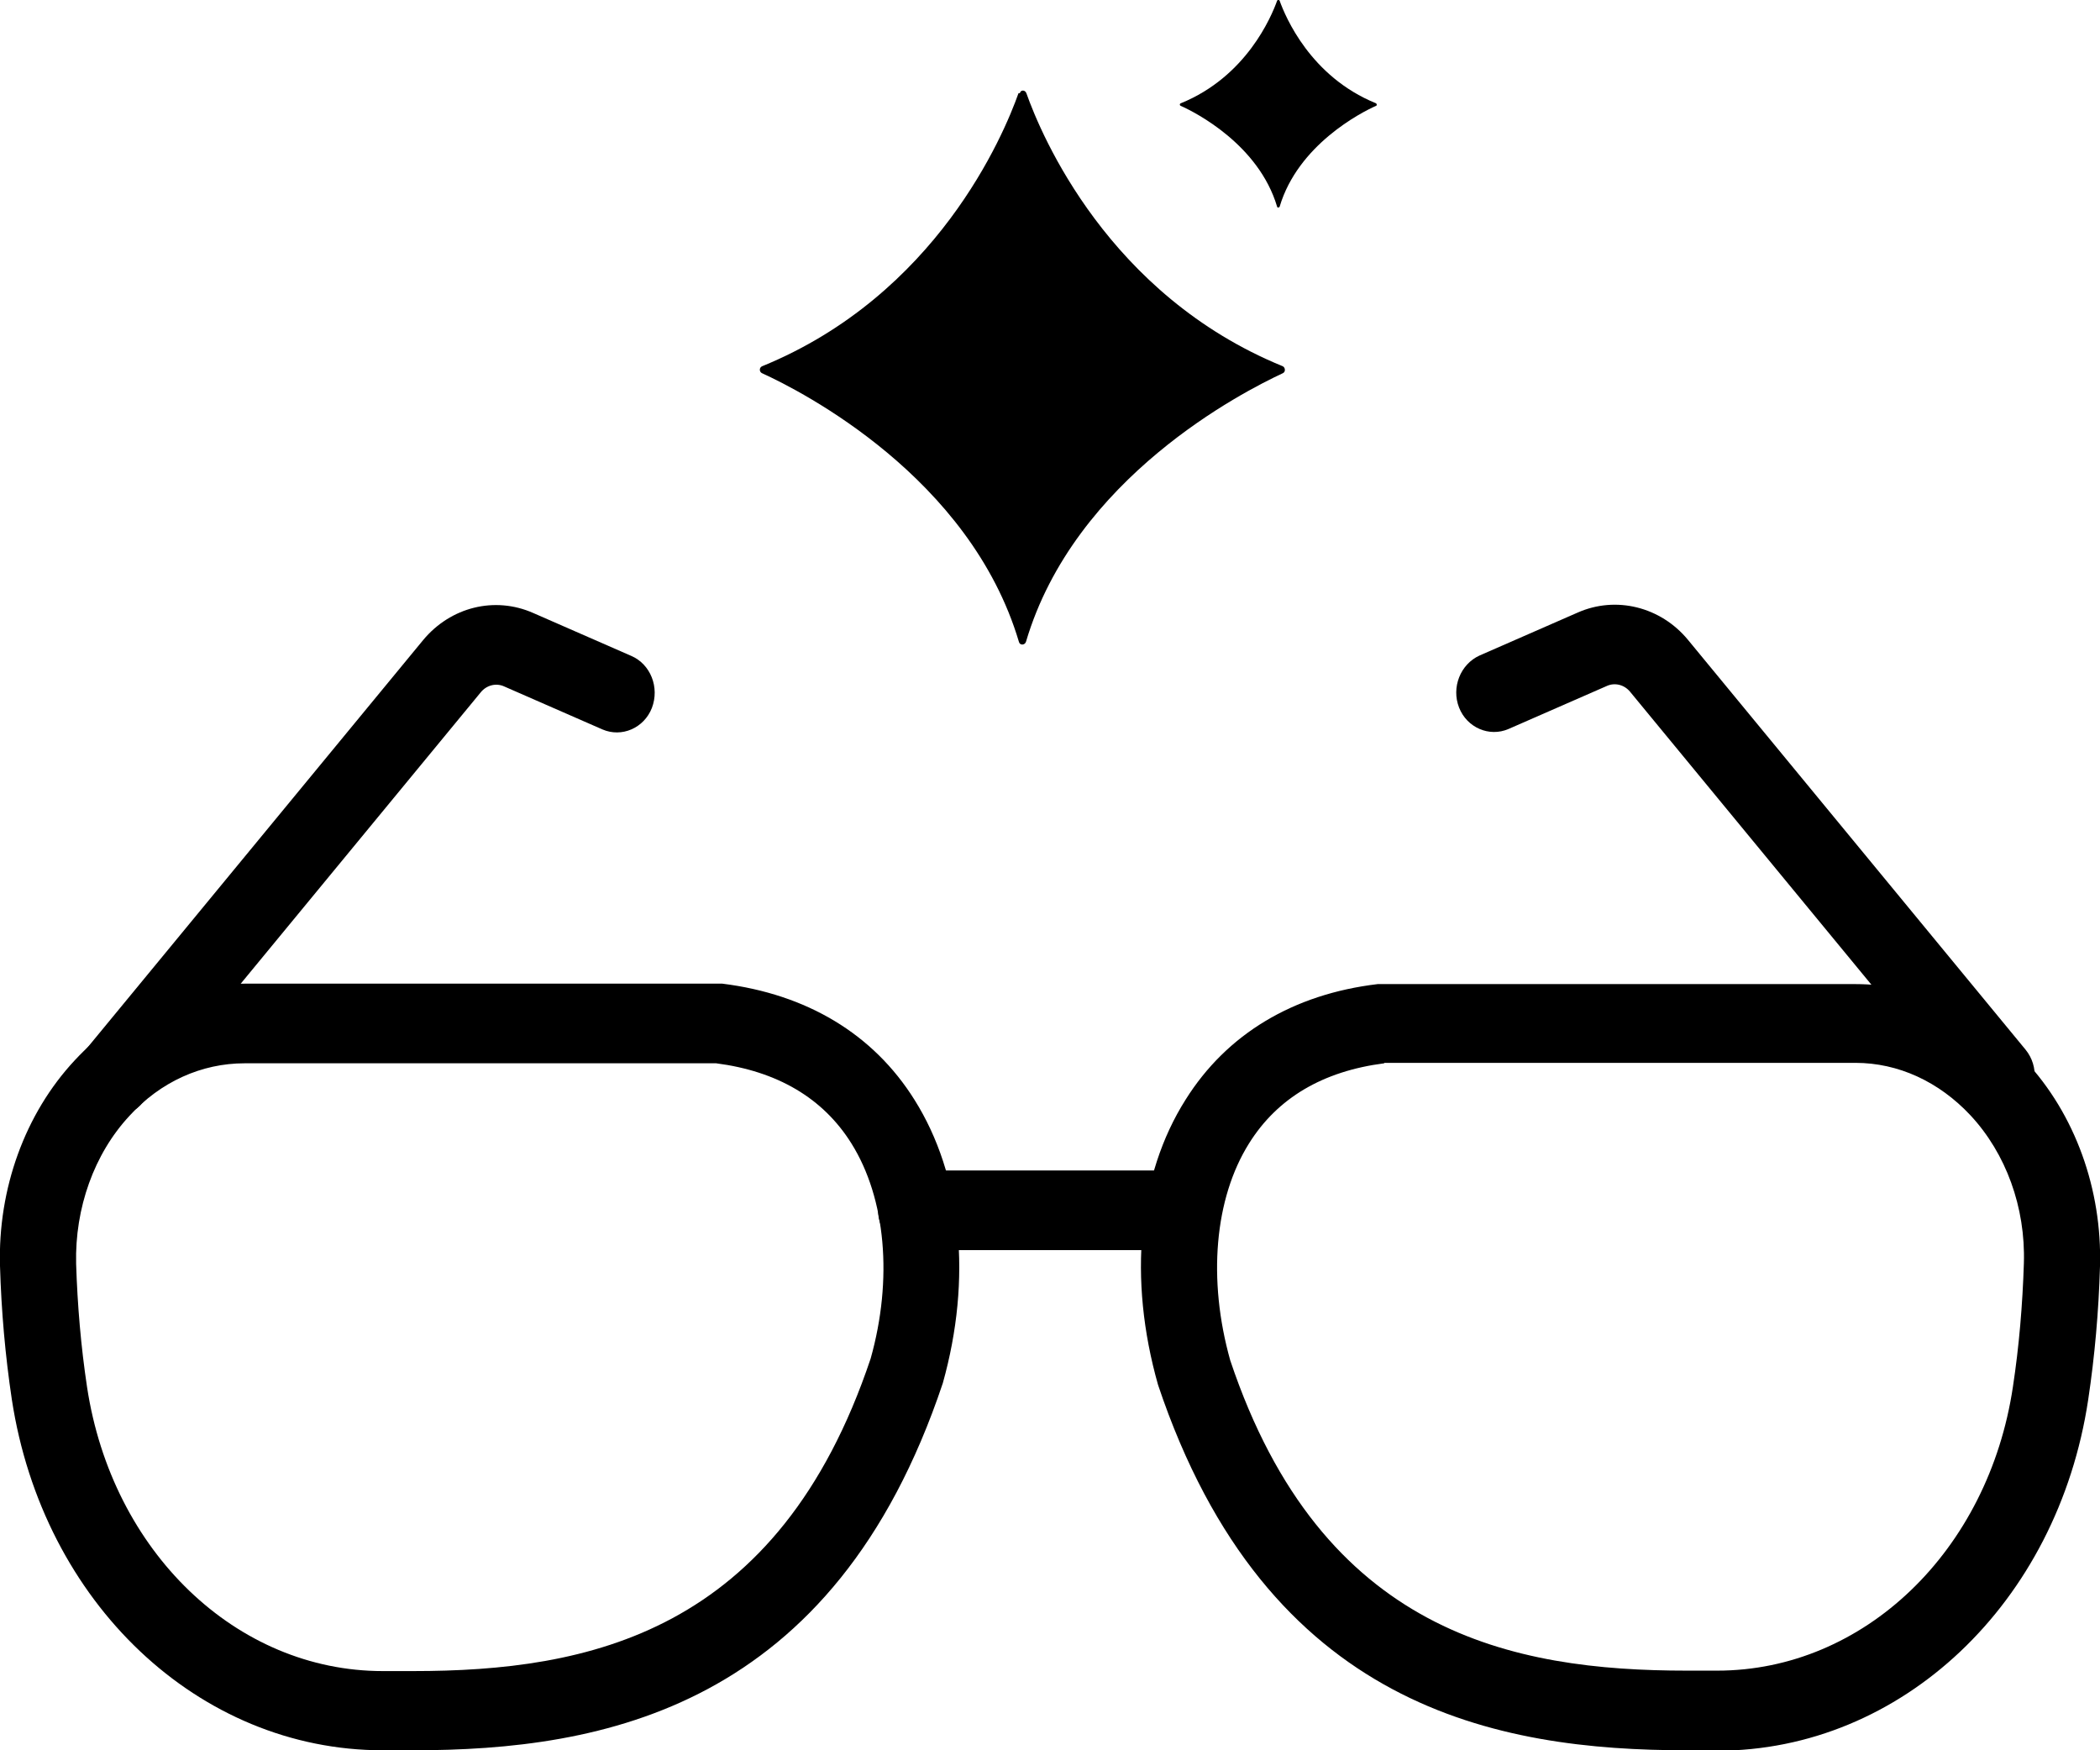
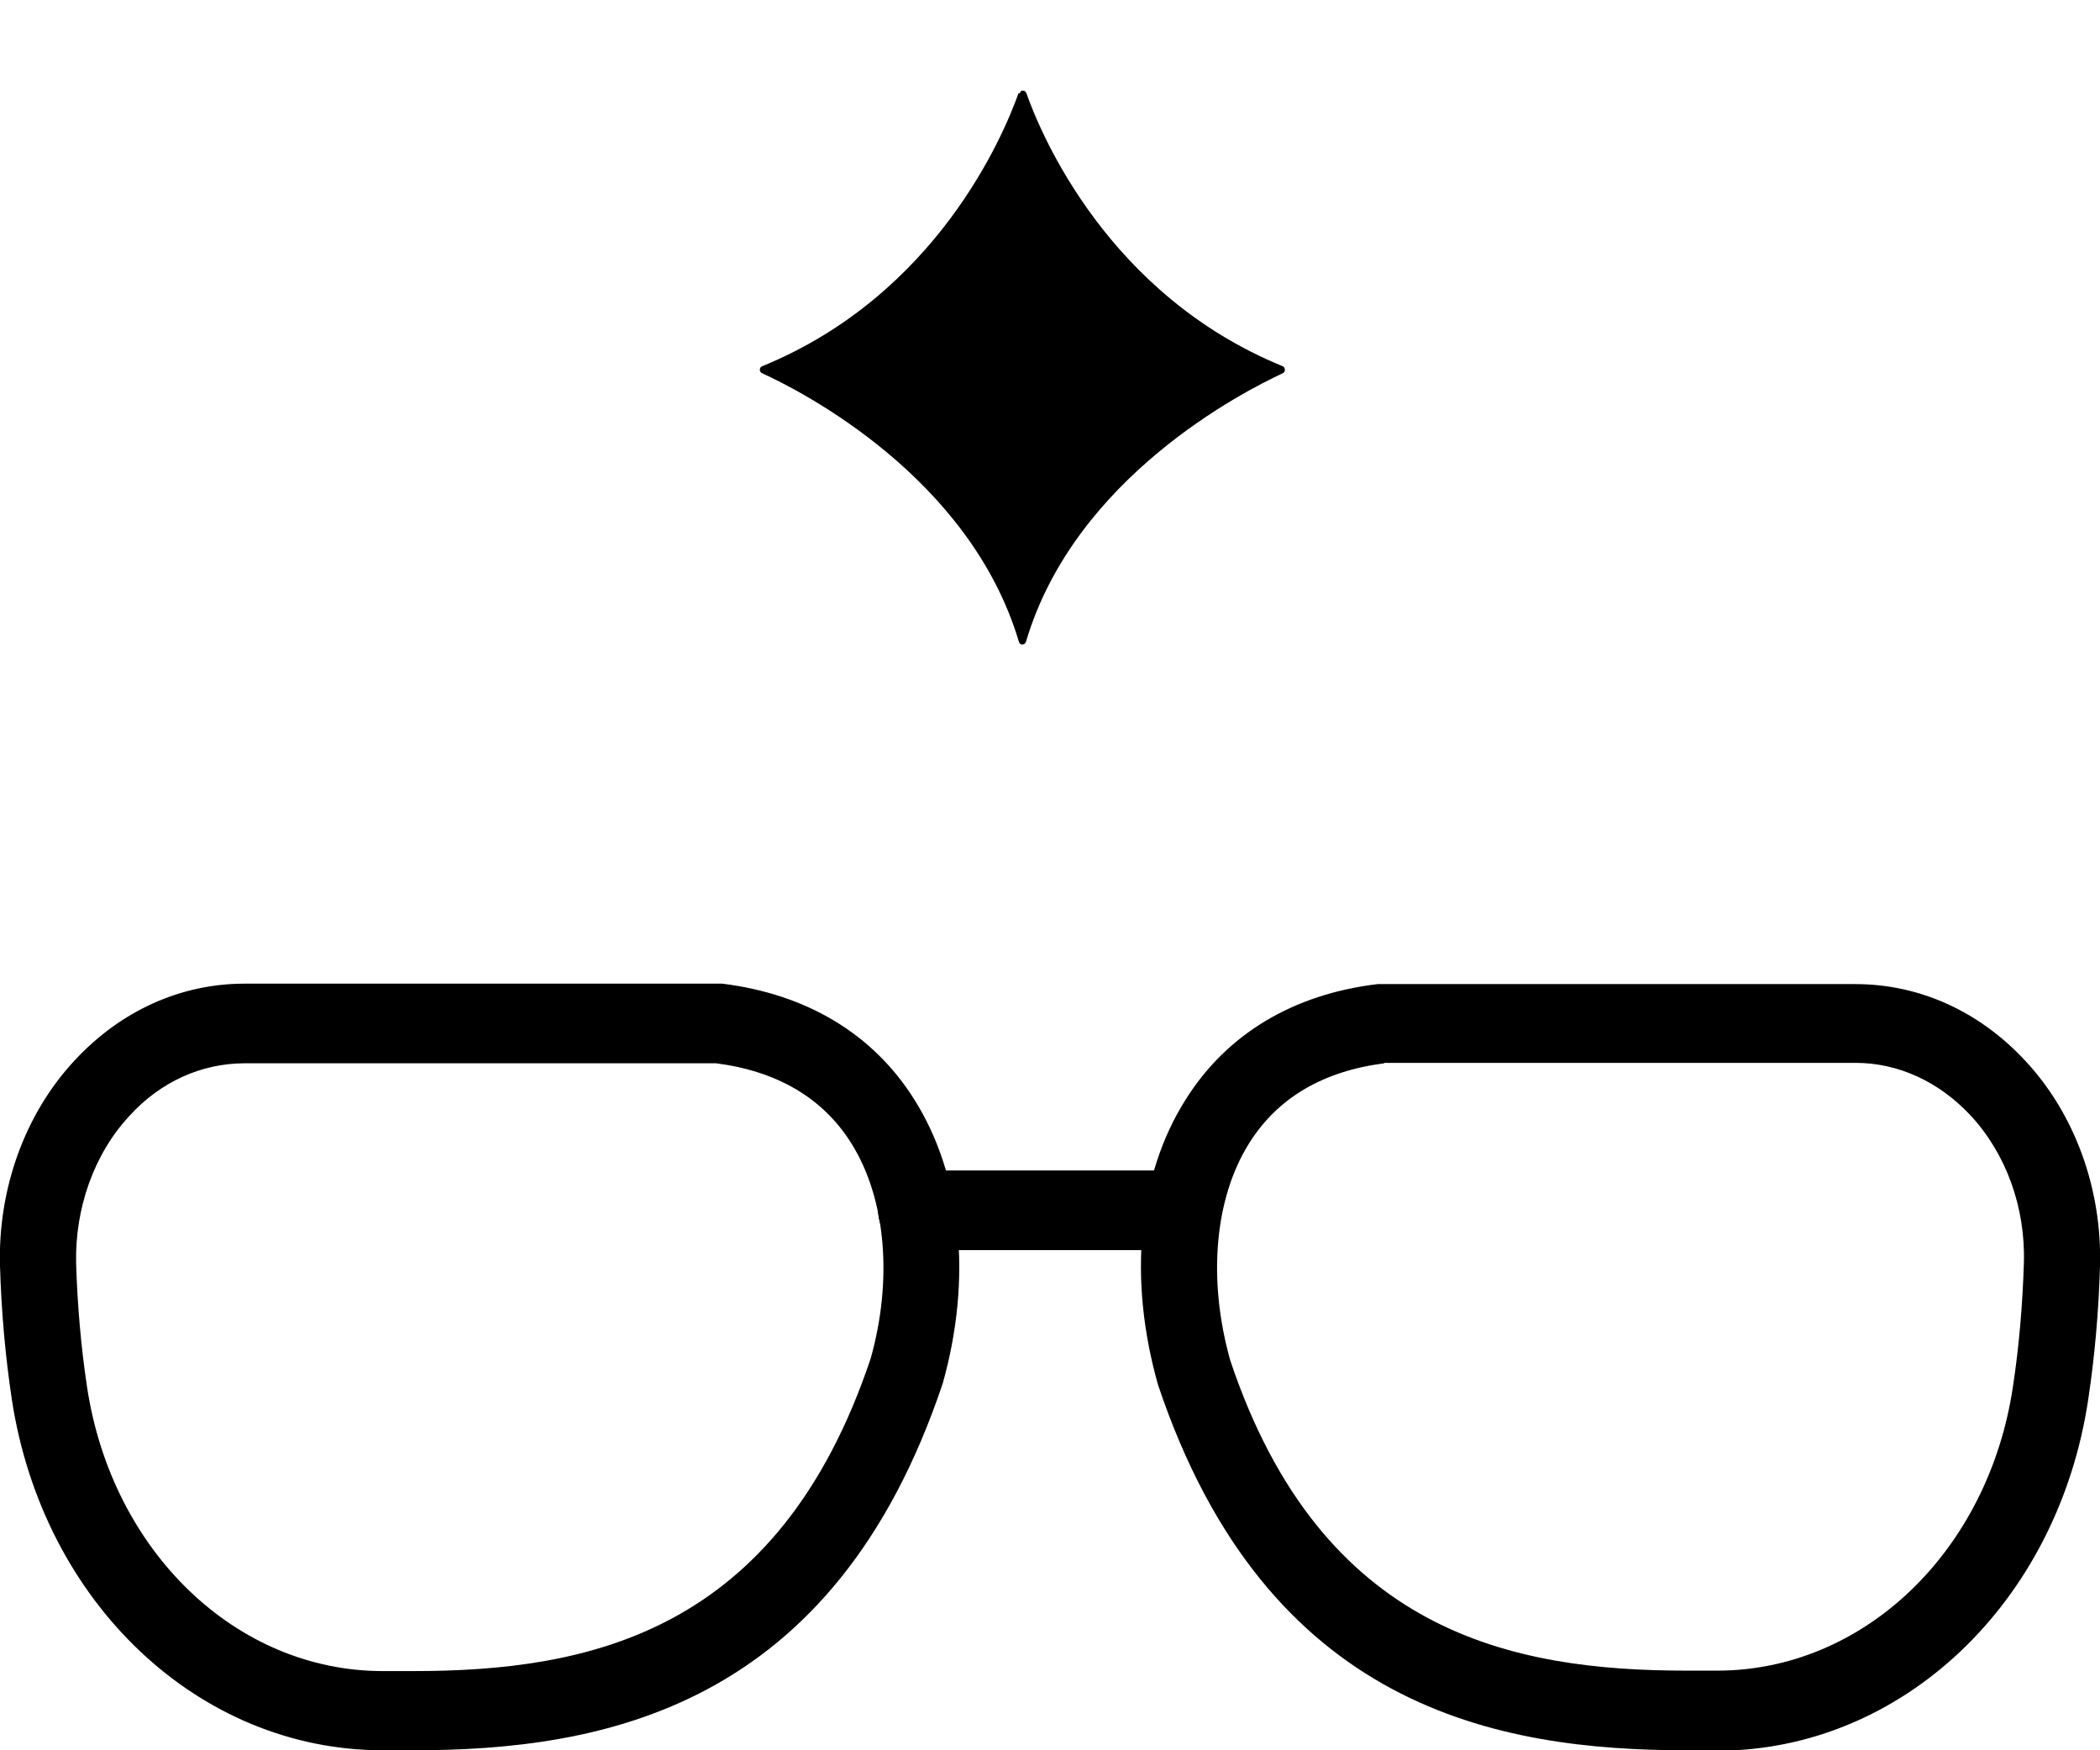
<svg xmlns="http://www.w3.org/2000/svg" id="_레이어_2" data-name="레이어 2" viewBox="0 0 48 40">
  <g id="_레이어_1-2" data-name="레이어 1">
    <g>
      <g>
        <path d="M9.44,40h-.69c-4.21,0-7.77-3.37-8.48-8.02-.15-1-.24-2.02-.27-3.05-.05-1.76.57-3.48,1.71-4.7,1.05-1.13,2.42-1.75,3.88-1.75h10.92c1.93.24,3.45,1.15,4.39,2.65,1.09,1.73,1.32,4.09.65,6.48-2.49,7.44-7.78,8.39-12.11,8.39ZM5.59,24.3c-.98,0-1.92.42-2.63,1.2-.81.87-1.25,2.11-1.22,3.38.03.95.11,1.89.25,2.82.57,3.76,3.41,6.49,6.76,6.49h.69c3.99,0,8.35-.85,10.46-7.14.51-1.81.35-3.66-.44-4.92-.65-1.04-1.7-1.65-3.09-1.83H5.59Z" />
        <path d="M39.25,40h-.69c-4.33,0-9.61-.95-12.09-8.35-.69-2.43-.46-4.8.63-6.52.94-1.5,2.46-2.41,4.39-2.64h.1s10.82,0,10.82,0c1.46,0,2.83.62,3.88,1.75,1.14,1.22,1.76,2.94,1.71,4.7-.03,1.03-.12,2.05-.27,3.05-.7,4.65-4.27,8.02-8.48,8.02ZM31.64,24.3c-1.4.18-2.44.79-3.09,1.83-.79,1.26-.95,3.11-.43,4.96,2.09,6.24,6.46,7.09,10.44,7.09h.69c3.35,0,6.2-2.73,6.76-6.49.14-.92.22-1.87.25-2.82.04-1.28-.41-2.51-1.22-3.38-.72-.77-1.65-1.2-2.63-1.2h-10.77Z" />
        <path d="M26.94,28.57h-6c-.48,0-.87-.41-.87-.91s.39-.91.87-.91h6c.48,0,.87.41.87.91s-.39.91-.87.91Z" />
-         <path d="M2.61,25.5c-.2,0-.4-.07-.57-.22-.36-.33-.4-.9-.09-1.28l7.72-9.37c.63-.76,1.64-1.01,2.52-.62l2.24.98c.44.19.65.72.47,1.19-.18.46-.69.68-1.13.49l-2.24-.98c-.19-.09-.41-.03-.54.13l-7.72,9.37c-.17.21-.41.32-.66.32Z" />
-         <path d="M45.64,25.5c-.24,0-.49-.11-.66-.32l-7.72-9.37c-.13-.16-.35-.22-.54-.13l-2.24.98c-.44.19-.95-.03-1.13-.49s.03-.99.47-1.19l2.24-.98c.88-.39,1.9-.13,2.52.62l7.72,9.37c.31.38.27.95-.09,1.28-.16.15-.37.22-.57.22Z" />
      </g>
      <g>
        <path d="M23.28,2.13c-.34.96-1.87,4.61-5.86,6.24-.07.03-.07.13,0,.16.9.41,4.75,2.37,5.87,6.14.02.08.13.08.16,0,1.11-3.76,4.97-5.72,5.87-6.14.07-.03.06-.13,0-.16-3.99-1.63-5.52-5.28-5.86-6.24-.03-.08-.13-.08-.15,0Z" />
-         <path d="M29.19.02c-.13.36-.7,1.73-2.2,2.34-.03.01-.03.05,0,.06.34.15,1.78.89,2.2,2.3,0,.03.05.03.06,0,.42-1.41,1.86-2.15,2.2-2.3.03-.01.02-.05,0-.06-1.5-.61-2.07-1.98-2.2-2.34-.01-.03-.05-.03-.06,0Z" />
      </g>
    </g>
  </g>
</svg>